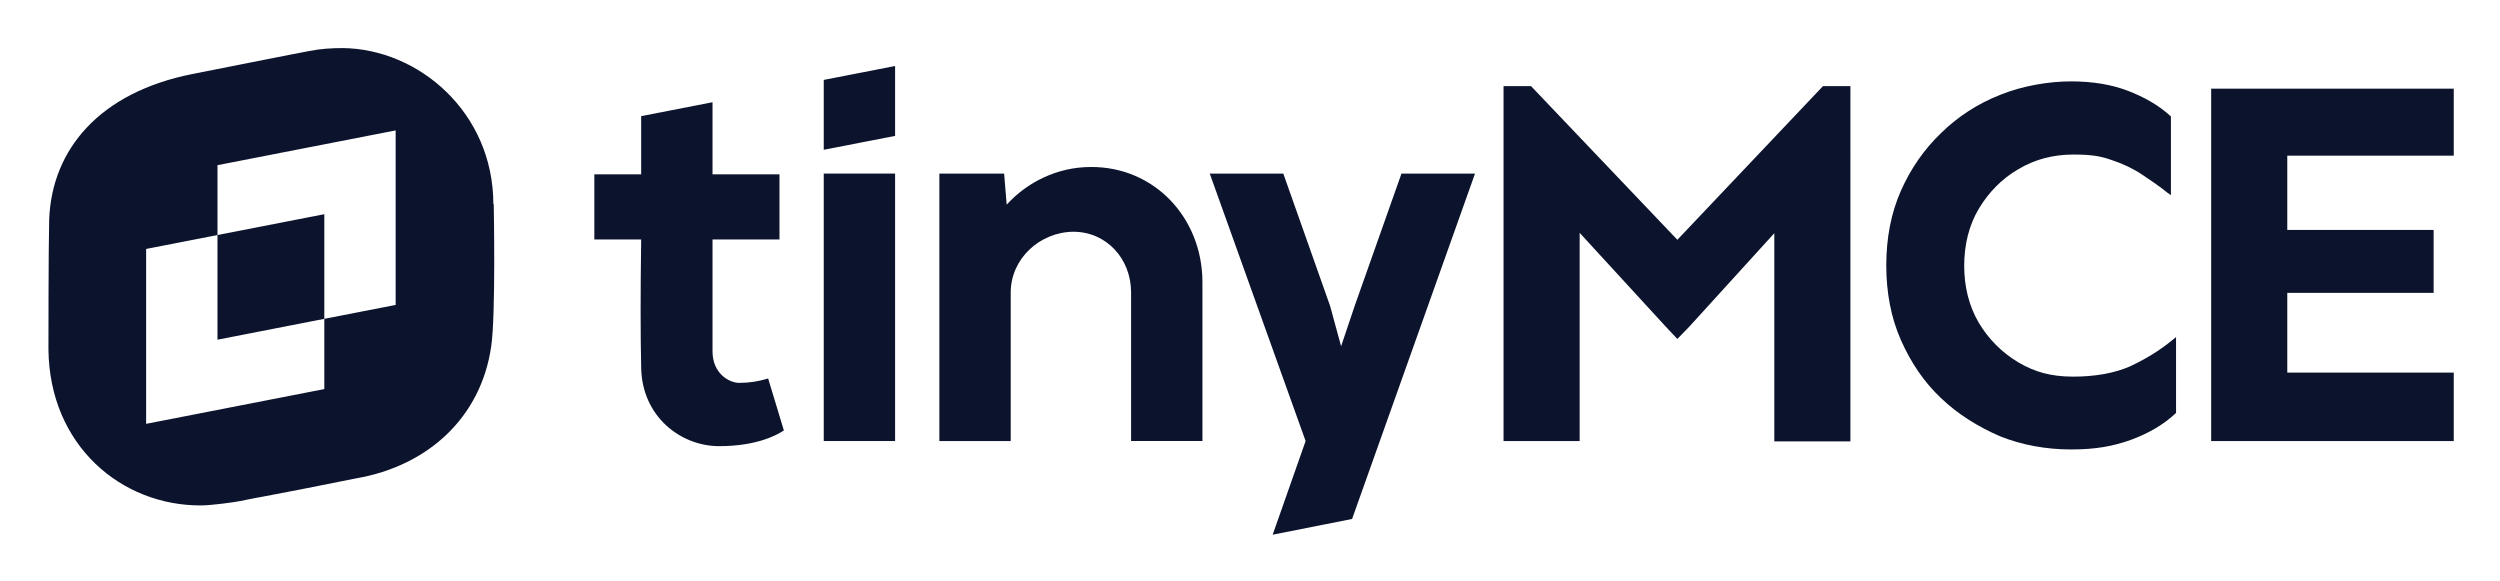
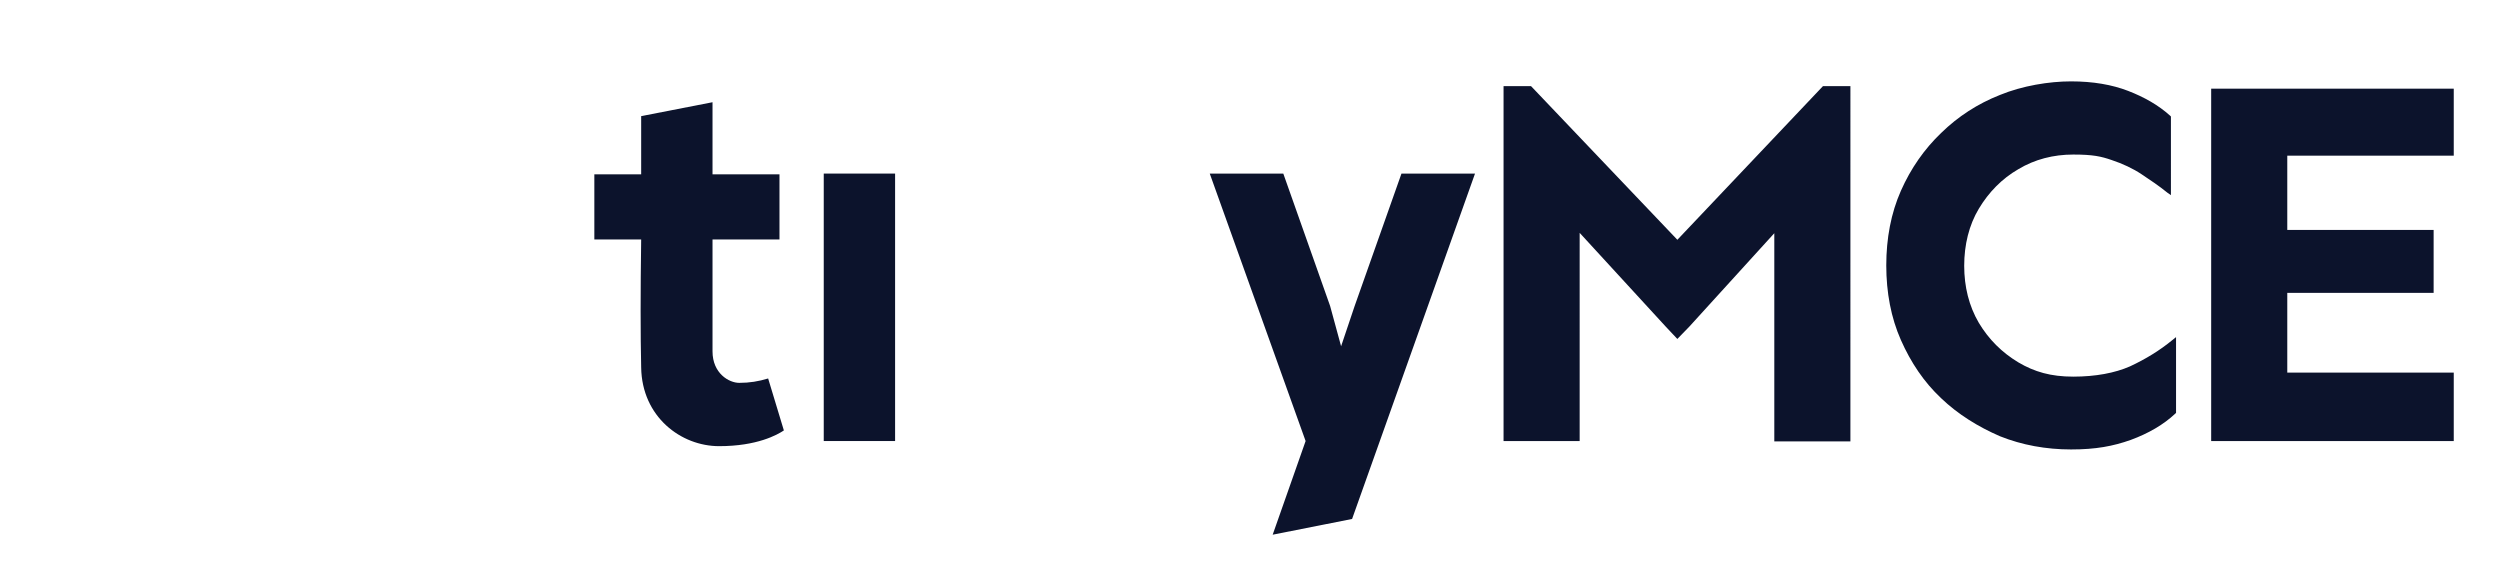
<svg xmlns="http://www.w3.org/2000/svg" role="img" viewBox="14.86 1.86 683.28 158.78">
  <title>TinyMCE logo dark.svg</title>
  <defs>
    <style>.cls-1,.cls-2{fill:#0c132c;stroke-width:0}.cls-2{fill-rule:evenodd}</style>
  </defs>
  <path d="M685.5 44.4V26.1h-66.3v96.3h66.3v-18.7H640V81.9h40V64.7h-40V44.4h45.5zM597 102c-4.1 1.8-9.4 2.8-15.5 2.8s-10.6-1.3-15-3.9c-4.5-2.7-8.1-6.3-10.8-10.8-2.7-4.6-4-9.9-4-15.6s1.3-11.1 4-15.6 6.3-8.2 10.8-10.8c4.5-2.7 9.6-4 15-4s7.6.5 10.5 1.5c3 1 5.8 2.3 8.2 3.9 2.4 1.6 4.8 3.2 7 5l1 .7V33.7l-.2-.2c-3.2-2.9-7.1-5.1-11.5-6.8-4.4-1.7-9.6-2.6-15.6-2.6s-13.3 1.2-19.4 3.7c-6.1 2.4-11.5 5.9-16.1 10.4-4.6 4.4-8.3 9.7-11 15.8-2.7 6.1-4 13-4 20.4s1.3 14.3 4 20.4c2.7 6.1 6.3 11.5 11 15.9 4.6 4.4 10.1 7.8 16.1 10.4 6 2.4 12.6 3.6 19.4 3.6s11.5-.9 16.3-2.6c4.9-1.8 9-4.2 12.2-7.2l.2-.2V94l-1 .8c-3.4 2.8-7.3 5.2-11.6 7.2zM473.4 67.5l-39.9-41.9-.2-.2h-7.5v97h20.8V65.5l23.5 25.6 3.2 3.4 3.3-3.4 23.2-25.5v56.9h20.8V25.4h-7.5l-39.8 42z" class="cls-1" />
-   <path d="M149.7 57.7c0-25.2-20.5-42.5-41.2-42.7-3 0-6.2.2-9.1.8-1.3.2-32 6.3-32 6.3-25.2 5-38.4 20.5-39.1 39.8-.2 7.4-.2 35.5-.2 35.5.3 26.3 20 42.7 41.7 42.6 2.8 0 9.3-.9 10.7-1.2 1.2-.2 3.2-.7 6.2-1.2 5.5-1 14-2.7 25.5-5 19.7-3.4 34.1-16.7 36.9-36 1.3-8.5.7-39 .7-39zM123 85.2L103.5 89v19.2l-48.7 9.5V69.9l19.5-3.8v28.6l29.2-5.7V60.4l-29.2 5.7V47l48.7-9.5v47.8zm167-27.4l-.7-8.5h-17.7v73.1h19.5V81.8c0-9.2 7.9-16.5 17.1-16.6 9.1 0 15.8 7.4 15.8 16.6v40.6h19.5V78.8c-.1-17.5-13.2-31.4-30.5-31.3-9.1 0-17.4 4.1-23.1 10.4zm-50-34.1l19.5-3.8V39L240 42.8V23.7z" class="cls-2" />
  <path d="M259.5 49.3H240v73.1h19.5V49.3z" class="cls-1" />
  <path d="M384.4 143.7L418 49.3h-20.1l-12.8 36.2-3.7 11-3-11-12.8-36.2h-20.1l26.2 73.1-9 25.6 21.7-4.3zM209.6 97.9c0 6 4.5 8.6 7.3 8.6s5.3-.4 7.9-1.2l4.3 14.2c-1.8 1.2-7.3 4.3-17.7 4.3s-21.1-8-21.3-21.5c-.2-9-.2-20.7 0-35h-12.8V49.5h12.8V33.6l19.5-3.8v19.7h18.3v17.8h-18.3V98z" class="cls-2" />
</svg>